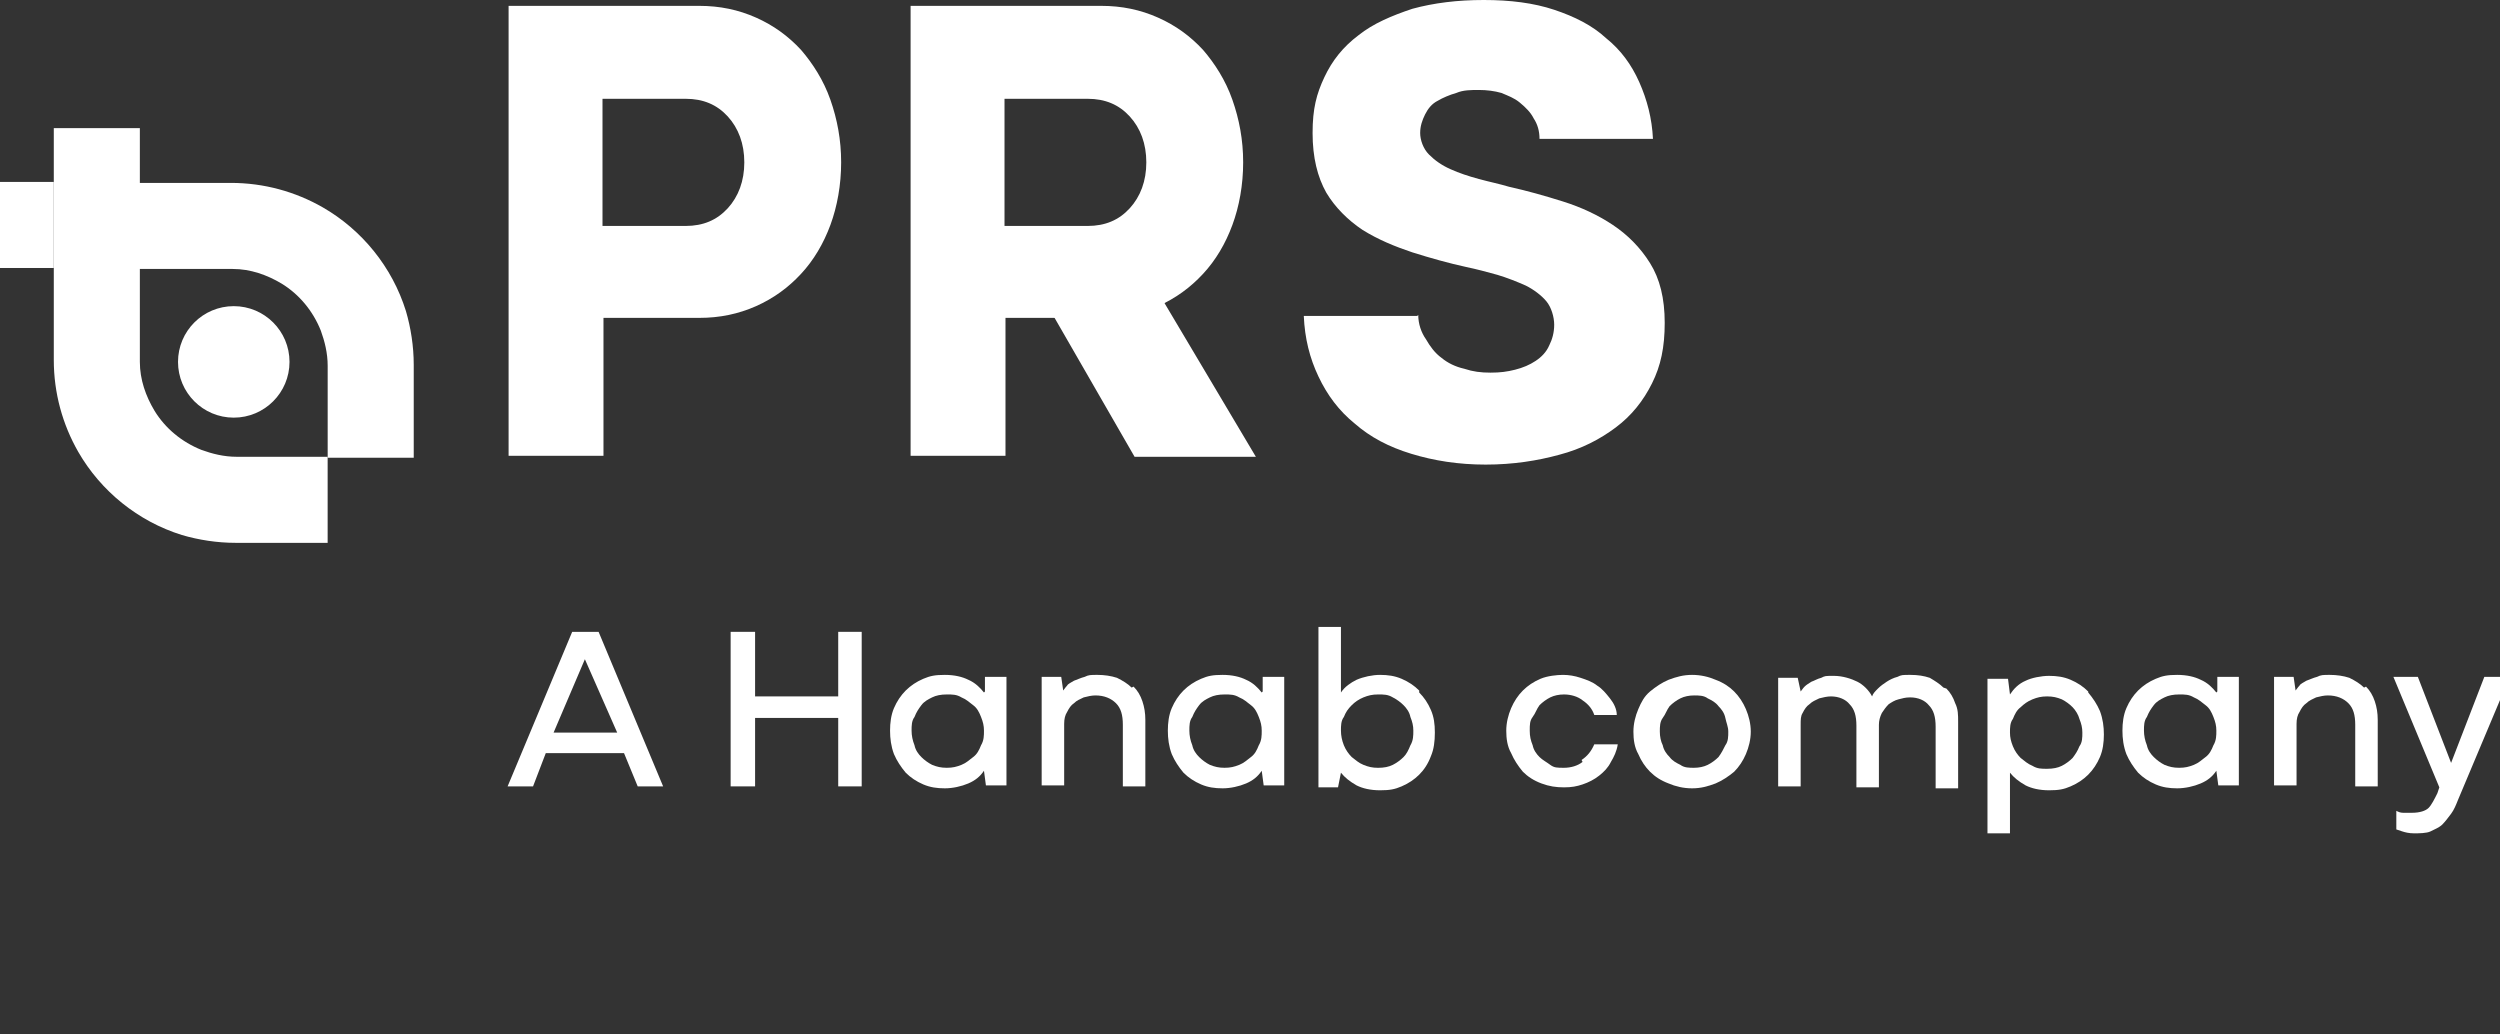
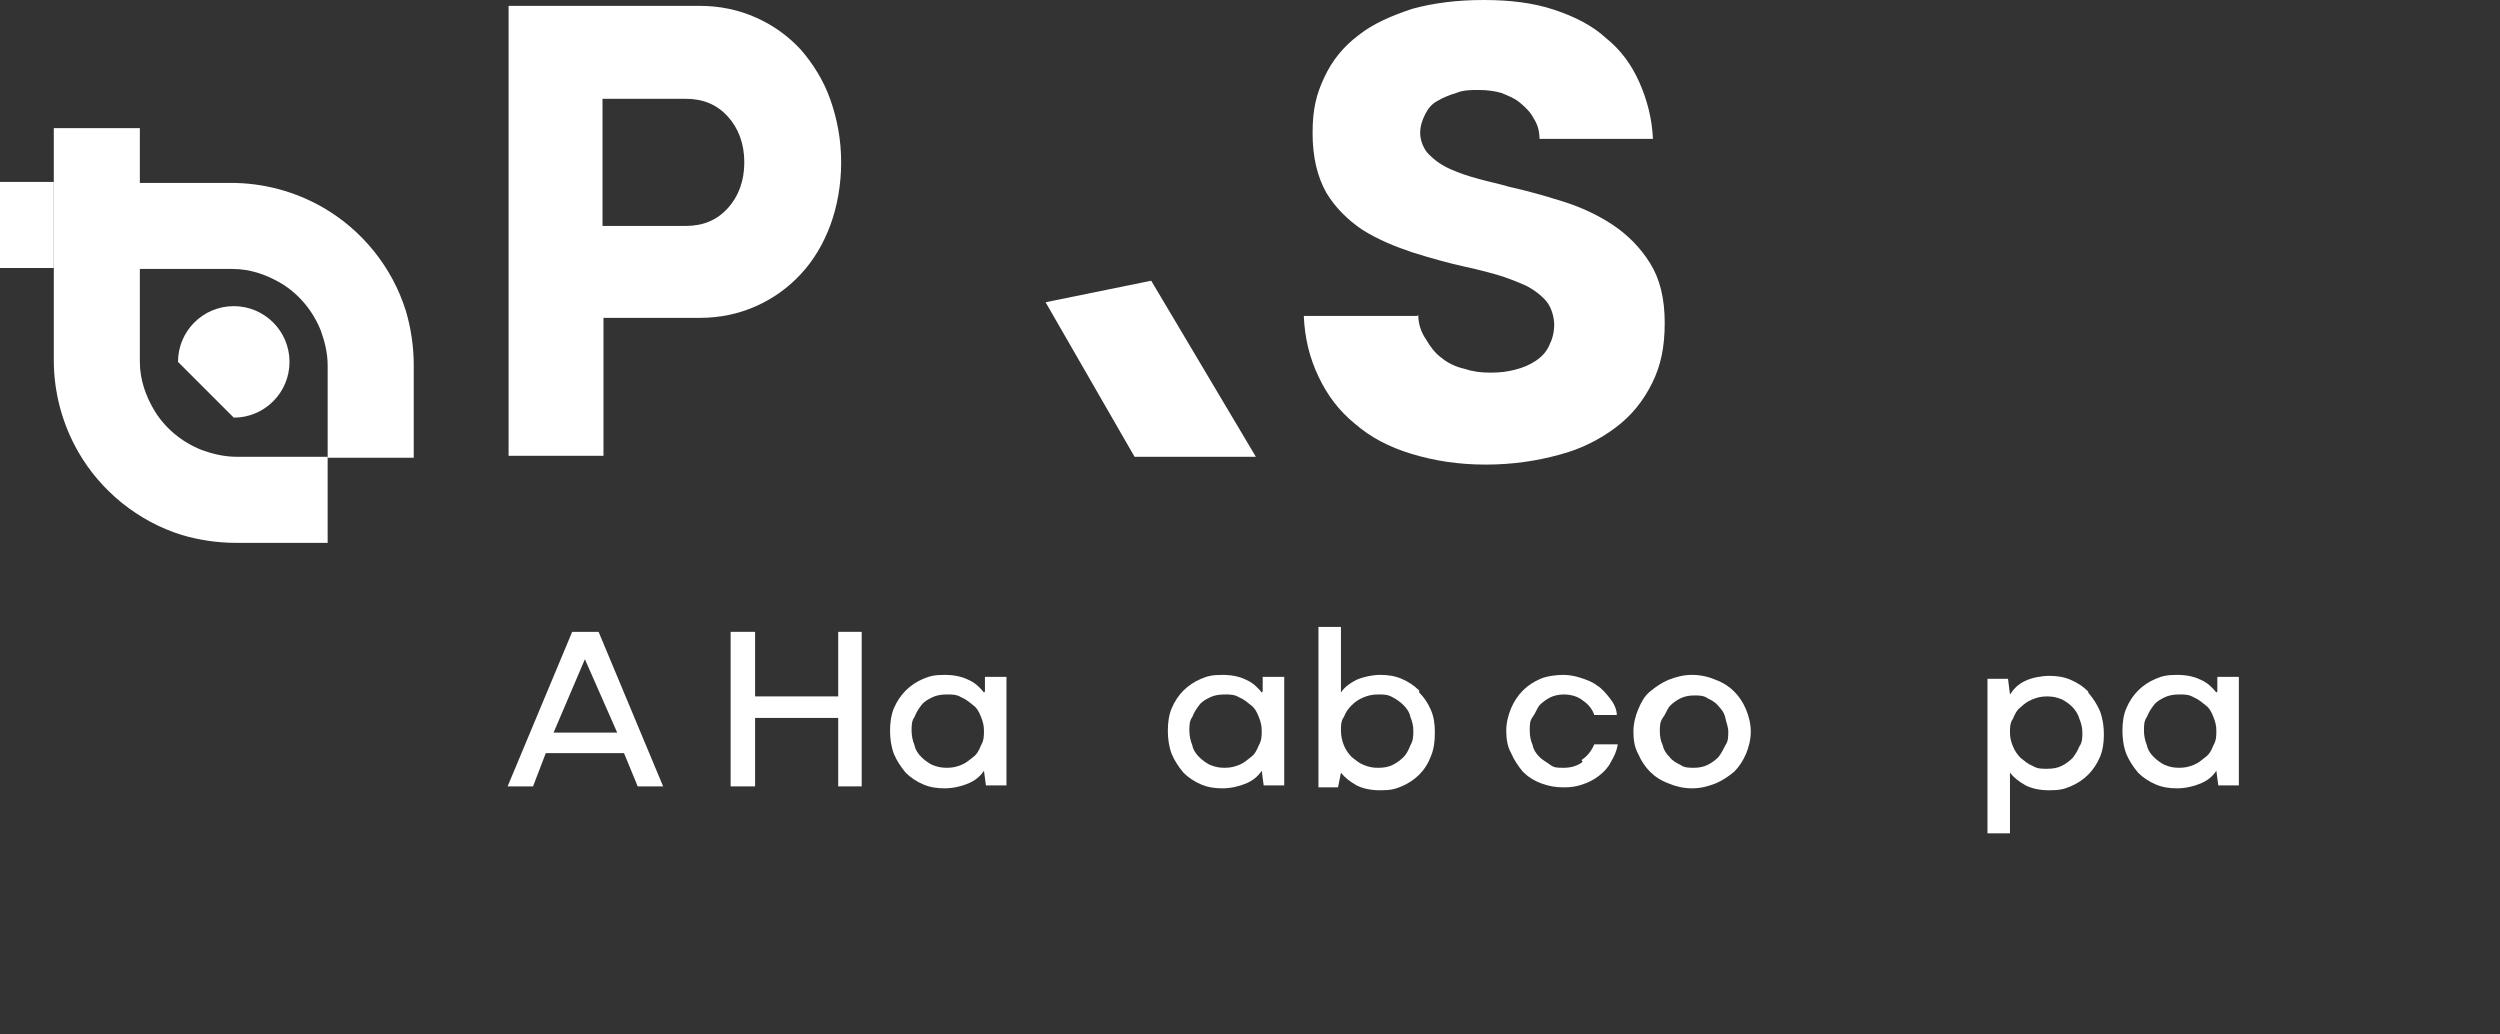
<svg xmlns="http://www.w3.org/2000/svg" width="87" height="36" viewBox="0 0 87 36" fill="none">
  <rect x="0" y="0" width="87" height="36" fill="#333333" stroke="none" />
  <g clip-path="url(#clip0_454_842)">
    <path d="M19.912 21.988L17.665 27.366H18.55L18.993 26.209H21.716L22.192 27.366H23.077L20.831 21.988H19.912ZM20.354 22.941L21.478 25.494H19.265L20.354 22.941Z" fill="white" />
    <path d="M29.17 24.235H26.277V21.988H25.426V27.366H26.277V24.984H29.17V27.366H29.987V21.988H29.17V24.235Z" fill="white" />
    <path d="M34.242 24.099C34.106 23.928 33.935 23.758 33.697 23.656C33.493 23.554 33.221 23.486 32.88 23.486C32.54 23.486 32.37 23.52 32.131 23.622C31.893 23.724 31.689 23.86 31.519 24.03C31.349 24.201 31.212 24.405 31.11 24.643C31.008 24.881 30.974 25.154 30.974 25.426C30.974 25.698 31.008 25.971 31.11 26.243C31.212 26.481 31.349 26.685 31.519 26.89C31.689 27.06 31.893 27.196 32.131 27.298C32.37 27.4 32.608 27.434 32.88 27.434C33.153 27.434 33.459 27.366 33.697 27.264C33.935 27.162 34.106 27.026 34.242 26.822L34.31 27.332H35.025V23.554H34.276V24.064L34.242 24.099ZM34.14 25.936C34.072 26.107 34.004 26.243 33.867 26.345C33.731 26.447 33.629 26.549 33.459 26.617C33.289 26.685 33.153 26.719 32.948 26.719C32.744 26.719 32.608 26.685 32.438 26.617C32.302 26.549 32.165 26.447 32.063 26.345C31.961 26.243 31.859 26.107 31.825 25.936C31.757 25.766 31.723 25.596 31.723 25.426C31.723 25.256 31.723 25.086 31.825 24.95C31.893 24.779 31.961 24.677 32.063 24.541C32.165 24.405 32.302 24.337 32.438 24.269C32.574 24.201 32.744 24.167 32.948 24.167C33.153 24.167 33.289 24.167 33.459 24.269C33.629 24.337 33.731 24.439 33.867 24.541C34.004 24.643 34.072 24.779 34.14 24.95C34.208 25.12 34.242 25.256 34.242 25.426C34.242 25.596 34.242 25.766 34.14 25.936Z" fill="white" />
-     <path d="M39.381 23.928C39.245 23.792 39.075 23.69 38.871 23.588C38.666 23.52 38.428 23.486 38.19 23.486C37.952 23.486 37.884 23.486 37.748 23.554C37.611 23.588 37.475 23.656 37.373 23.69C37.271 23.758 37.169 23.792 37.135 23.86C37.067 23.928 37.033 23.996 36.999 24.03L36.931 23.554H36.25V27.332H37.033V25.188C37.033 25.017 37.067 24.881 37.135 24.779C37.203 24.643 37.271 24.541 37.373 24.473C37.475 24.371 37.577 24.337 37.714 24.269C37.85 24.235 37.986 24.201 38.122 24.201C38.428 24.201 38.666 24.303 38.837 24.473C39.007 24.643 39.075 24.881 39.075 25.222V27.366H39.858V25.052C39.858 24.813 39.824 24.609 39.756 24.405C39.688 24.201 39.586 24.03 39.449 23.894L39.381 23.928Z" fill="white" />
    <path d="M43.908 24.099C43.772 23.928 43.602 23.758 43.364 23.656C43.16 23.554 42.887 23.486 42.547 23.486C42.206 23.486 42.036 23.52 41.798 23.622C41.56 23.724 41.355 23.86 41.185 24.03C41.015 24.201 40.879 24.405 40.777 24.643C40.675 24.881 40.641 25.154 40.641 25.426C40.641 25.698 40.675 25.971 40.777 26.243C40.879 26.481 41.015 26.685 41.185 26.89C41.355 27.06 41.56 27.196 41.798 27.298C42.036 27.4 42.275 27.434 42.547 27.434C42.819 27.434 43.126 27.366 43.364 27.264C43.602 27.162 43.772 27.026 43.908 26.822L43.976 27.332H44.691V23.554H43.942V24.064L43.908 24.099ZM43.806 25.936C43.738 26.107 43.67 26.243 43.534 26.345C43.398 26.447 43.296 26.549 43.126 26.617C42.955 26.685 42.819 26.719 42.615 26.719C42.411 26.719 42.275 26.685 42.104 26.617C41.968 26.549 41.832 26.447 41.73 26.345C41.628 26.243 41.526 26.107 41.492 25.936C41.424 25.766 41.39 25.596 41.39 25.426C41.39 25.256 41.39 25.086 41.492 24.95C41.56 24.779 41.628 24.677 41.73 24.541C41.832 24.405 41.968 24.337 42.104 24.269C42.24 24.201 42.411 24.167 42.615 24.167C42.819 24.167 42.955 24.167 43.126 24.269C43.296 24.337 43.398 24.439 43.534 24.541C43.67 24.643 43.738 24.779 43.806 24.95C43.874 25.12 43.908 25.256 43.908 25.426C43.908 25.596 43.908 25.766 43.806 25.936Z" fill="white" />
    <path d="M49.388 24.031C49.218 23.86 49.014 23.724 48.776 23.622C48.537 23.52 48.299 23.486 48.027 23.486C47.755 23.486 47.448 23.554 47.21 23.656C47.006 23.758 46.801 23.894 46.665 24.099V21.818H45.882V27.4H46.563L46.665 26.89C46.801 27.06 46.972 27.196 47.21 27.332C47.414 27.434 47.686 27.502 48.027 27.502C48.367 27.502 48.537 27.468 48.776 27.366C49.014 27.264 49.218 27.128 49.388 26.958C49.559 26.788 49.695 26.583 49.797 26.311C49.899 26.073 49.933 25.8 49.933 25.494C49.933 25.188 49.899 24.95 49.797 24.711C49.695 24.473 49.559 24.269 49.388 24.099V24.031ZM49.082 25.937C49.014 26.107 48.946 26.243 48.844 26.345C48.742 26.447 48.605 26.549 48.469 26.617C48.333 26.686 48.163 26.72 47.959 26.72C47.755 26.72 47.618 26.686 47.448 26.617C47.278 26.549 47.176 26.447 47.04 26.345C46.938 26.243 46.836 26.107 46.767 25.937C46.699 25.767 46.665 25.596 46.665 25.426C46.665 25.256 46.665 25.086 46.767 24.95C46.836 24.779 46.904 24.677 47.04 24.541C47.142 24.439 47.278 24.337 47.448 24.269C47.618 24.201 47.755 24.167 47.959 24.167C48.163 24.167 48.299 24.167 48.469 24.269C48.605 24.337 48.742 24.439 48.844 24.541C48.946 24.643 49.048 24.779 49.082 24.95C49.15 25.12 49.184 25.256 49.184 25.426C49.184 25.596 49.184 25.767 49.082 25.937Z" fill="white" />
    <path d="M55.073 26.515C54.903 26.651 54.664 26.719 54.426 26.719C54.188 26.719 54.086 26.719 53.949 26.617C53.813 26.515 53.677 26.447 53.575 26.345C53.473 26.243 53.371 26.107 53.337 25.936C53.269 25.766 53.235 25.63 53.235 25.426C53.235 25.222 53.235 25.086 53.337 24.95C53.439 24.813 53.473 24.677 53.575 24.541C53.677 24.439 53.813 24.337 53.949 24.269C54.086 24.201 54.256 24.167 54.426 24.167C54.664 24.167 54.903 24.235 55.073 24.371C55.277 24.507 55.413 24.677 55.481 24.881H56.264C56.264 24.677 56.162 24.473 56.026 24.303C55.89 24.133 55.753 23.962 55.583 23.86C55.413 23.724 55.209 23.656 55.005 23.588C54.8 23.52 54.596 23.486 54.392 23.486C54.188 23.486 53.847 23.52 53.609 23.622C53.371 23.724 53.166 23.86 52.996 24.03C52.826 24.201 52.69 24.405 52.588 24.643C52.486 24.881 52.418 25.154 52.418 25.426C52.418 25.698 52.452 25.971 52.588 26.209C52.69 26.447 52.826 26.651 52.996 26.856C53.166 27.026 53.371 27.162 53.643 27.264C53.915 27.366 54.154 27.4 54.426 27.4C54.698 27.4 54.868 27.366 55.073 27.298C55.277 27.23 55.481 27.128 55.651 26.992C55.822 26.856 55.958 26.719 56.06 26.515C56.162 26.345 56.264 26.141 56.298 25.902H55.481C55.379 26.141 55.243 26.311 55.039 26.447L55.073 26.515Z" fill="white" />
    <path d="M60.349 24.064C60.178 23.894 59.974 23.758 59.702 23.656C59.464 23.554 59.191 23.486 58.885 23.486C58.579 23.486 58.34 23.554 58.068 23.656C57.83 23.758 57.626 23.894 57.421 24.064C57.217 24.235 57.115 24.439 57.013 24.677C56.911 24.915 56.843 25.188 56.843 25.46C56.843 25.732 56.877 26.005 57.013 26.243C57.115 26.481 57.251 26.685 57.421 26.856C57.592 27.026 57.796 27.162 58.068 27.264C58.306 27.366 58.579 27.434 58.885 27.434C59.191 27.434 59.429 27.366 59.702 27.264C59.94 27.162 60.144 27.026 60.349 26.856C60.519 26.685 60.655 26.481 60.757 26.243C60.859 26.005 60.927 25.732 60.927 25.46C60.927 25.188 60.859 24.915 60.757 24.677C60.655 24.439 60.519 24.235 60.349 24.064ZM60.042 25.936C59.974 26.073 59.906 26.209 59.804 26.345C59.702 26.447 59.566 26.549 59.429 26.617C59.293 26.685 59.123 26.719 58.953 26.719C58.783 26.719 58.613 26.719 58.477 26.617C58.34 26.549 58.204 26.481 58.102 26.345C58 26.243 57.898 26.107 57.864 25.936C57.796 25.8 57.762 25.63 57.762 25.46C57.762 25.29 57.762 25.12 57.864 24.983C57.966 24.847 58 24.711 58.102 24.575C58.204 24.473 58.34 24.371 58.477 24.303C58.613 24.235 58.783 24.201 58.953 24.201C59.123 24.201 59.293 24.201 59.429 24.303C59.566 24.371 59.702 24.439 59.804 24.575C59.906 24.677 60.008 24.813 60.042 24.983C60.076 25.154 60.144 25.29 60.144 25.46C60.144 25.63 60.144 25.8 60.042 25.936Z" fill="white" />
-     <path d="M67.632 23.928C67.496 23.792 67.326 23.69 67.156 23.588C66.952 23.52 66.748 23.486 66.475 23.486C66.203 23.486 66.169 23.486 66.033 23.554C65.897 23.588 65.76 23.656 65.658 23.724C65.556 23.792 65.454 23.86 65.352 23.962C65.25 24.064 65.182 24.133 65.148 24.235C65.046 24.03 64.841 23.826 64.637 23.724C64.433 23.622 64.127 23.52 63.82 23.52C63.514 23.52 63.514 23.52 63.378 23.588C63.242 23.622 63.139 23.69 63.037 23.724C62.935 23.792 62.867 23.826 62.799 23.894C62.731 23.962 62.697 24.03 62.663 24.064L62.561 23.588H61.88V27.366H62.663V25.222C62.663 25.052 62.663 24.915 62.731 24.813C62.799 24.677 62.867 24.575 62.969 24.507C63.071 24.405 63.174 24.371 63.31 24.303C63.446 24.269 63.582 24.235 63.718 24.235C63.99 24.235 64.229 24.337 64.365 24.507C64.535 24.677 64.603 24.915 64.603 25.256V27.4H65.386V25.222C65.386 25.086 65.42 24.95 65.488 24.813C65.556 24.711 65.624 24.609 65.726 24.507C65.829 24.439 65.931 24.371 66.067 24.337C66.203 24.303 66.305 24.269 66.475 24.269C66.748 24.269 66.986 24.371 67.122 24.541C67.292 24.711 67.36 24.95 67.36 25.29V27.434H68.143V25.12C68.143 24.881 68.143 24.677 68.041 24.473C67.973 24.269 67.871 24.099 67.735 23.962L67.632 23.928Z" fill="white" />
    <path d="M72.67 24.065C72.5 23.894 72.296 23.758 72.057 23.656C71.819 23.554 71.581 23.52 71.308 23.52C71.036 23.52 70.696 23.588 70.492 23.69C70.253 23.792 70.083 23.962 69.947 24.167L69.879 23.622H69.164V29H69.947V26.89C70.083 27.06 70.253 27.196 70.492 27.332C70.696 27.434 70.968 27.502 71.308 27.502C71.649 27.502 71.819 27.468 72.057 27.366C72.296 27.264 72.5 27.128 72.67 26.958C72.84 26.788 72.976 26.583 73.078 26.345C73.18 26.107 73.215 25.835 73.215 25.562C73.215 25.29 73.18 25.018 73.078 24.745C72.976 24.507 72.84 24.303 72.67 24.099V24.065ZM72.364 25.971C72.296 26.141 72.227 26.243 72.125 26.379C72.023 26.481 71.887 26.583 71.751 26.651C71.615 26.72 71.445 26.754 71.24 26.754C71.036 26.754 70.9 26.754 70.73 26.651C70.56 26.583 70.457 26.481 70.321 26.379C70.219 26.277 70.117 26.141 70.049 25.971C69.981 25.8 69.947 25.664 69.947 25.494C69.947 25.324 69.947 25.154 70.049 25.018C70.117 24.848 70.185 24.711 70.321 24.609C70.424 24.507 70.56 24.405 70.73 24.337C70.9 24.269 71.036 24.235 71.24 24.235C71.445 24.235 71.581 24.269 71.751 24.337C71.887 24.405 72.023 24.507 72.125 24.609C72.227 24.711 72.33 24.881 72.364 25.018C72.432 25.188 72.466 25.324 72.466 25.494C72.466 25.664 72.466 25.835 72.364 25.971Z" fill="white" />
    <path d="M77.129 24.099C76.993 23.928 76.823 23.758 76.584 23.656C76.38 23.554 76.108 23.486 75.767 23.486C75.427 23.486 75.257 23.52 75.019 23.622C74.78 23.724 74.576 23.86 74.406 24.03C74.236 24.201 74.1 24.405 73.998 24.643C73.895 24.881 73.861 25.154 73.861 25.426C73.861 25.698 73.895 25.971 73.998 26.243C74.1 26.481 74.236 26.685 74.406 26.89C74.576 27.06 74.78 27.196 75.019 27.298C75.257 27.4 75.495 27.434 75.767 27.434C76.04 27.434 76.346 27.366 76.584 27.264C76.823 27.162 76.993 27.026 77.129 26.822L77.197 27.332H77.912V23.554H77.163V24.064L77.129 24.099ZM77.027 25.936C76.959 26.107 76.891 26.243 76.754 26.345C76.618 26.447 76.516 26.549 76.346 26.617C76.176 26.685 76.04 26.719 75.835 26.719C75.631 26.719 75.495 26.685 75.325 26.617C75.189 26.549 75.053 26.447 74.951 26.345C74.848 26.243 74.746 26.107 74.712 25.936C74.644 25.766 74.61 25.596 74.61 25.426C74.61 25.256 74.61 25.086 74.712 24.95C74.78 24.779 74.848 24.677 74.951 24.541C75.053 24.405 75.189 24.337 75.325 24.269C75.461 24.201 75.631 24.167 75.835 24.167C76.04 24.167 76.176 24.167 76.346 24.269C76.516 24.337 76.618 24.439 76.754 24.541C76.891 24.643 76.959 24.779 77.027 24.95C77.095 25.12 77.129 25.256 77.129 25.426C77.129 25.596 77.129 25.766 77.027 25.936Z" fill="white" />
-     <path d="M82.269 23.928C82.132 23.792 81.962 23.69 81.758 23.588C81.554 23.52 81.316 23.486 81.077 23.486C80.839 23.486 80.771 23.486 80.635 23.554C80.499 23.588 80.363 23.656 80.26 23.69C80.158 23.758 80.056 23.792 80.022 23.86C79.954 23.928 79.92 23.996 79.886 24.03L79.818 23.554H79.137V27.332H79.92V25.188C79.92 25.017 79.954 24.881 80.022 24.779C80.09 24.643 80.158 24.541 80.26 24.473C80.363 24.371 80.465 24.337 80.601 24.269C80.737 24.235 80.873 24.201 81.009 24.201C81.316 24.201 81.554 24.303 81.724 24.473C81.894 24.643 81.962 24.881 81.962 25.222V27.366H82.745V25.052C82.745 24.813 82.711 24.609 82.643 24.405C82.575 24.201 82.473 24.03 82.337 23.894L82.269 23.928Z" fill="white" />
-     <path d="M86.455 23.554L85.298 26.549L84.141 23.554H83.29L84.889 27.4L84.821 27.604C84.719 27.809 84.617 28.013 84.515 28.115C84.413 28.217 84.209 28.285 83.936 28.285C83.664 28.285 83.732 28.285 83.63 28.285C83.528 28.285 83.46 28.251 83.392 28.217V28.864C83.392 28.864 83.494 28.898 83.596 28.932C83.698 28.966 83.834 29 84.004 29C84.175 29 84.447 29 84.583 28.932C84.719 28.864 84.889 28.796 84.992 28.694C85.094 28.591 85.196 28.455 85.298 28.319C85.4 28.183 85.468 28.013 85.536 27.843L87.34 23.554H86.489H86.455Z" fill="white" />
    <path d="M1.872 6.331H0V9.326H1.872V6.331Z" fill="white" />
    <path d="M14.398 15.896V12.696C14.398 12.049 14.296 11.402 14.126 10.824C13.649 9.292 12.594 7.999 11.232 7.216C10.279 6.671 9.19 6.365 8.033 6.365H4.833V9.36H8.101C8.714 9.36 9.292 9.565 9.803 9.871C10.415 10.245 10.892 10.824 11.164 11.505C11.3 11.879 11.403 12.287 11.403 12.73V15.93H14.398V15.896Z" fill="white" />
-     <path d="M8.135 14.534C9.206 14.534 10.075 13.665 10.075 12.594C10.075 11.522 9.206 10.654 8.135 10.654C7.063 10.654 6.195 11.522 6.195 12.594C6.195 13.665 7.063 14.534 8.135 14.534Z" fill="white" />
+     <path d="M8.135 14.534C9.206 14.534 10.075 13.665 10.075 12.594C10.075 11.522 9.206 10.654 8.135 10.654C7.063 10.654 6.195 11.522 6.195 12.594Z" fill="white" />
    <path d="M8.237 15.896C7.794 15.896 7.386 15.793 7.012 15.657C6.331 15.385 5.752 14.909 5.378 14.296C5.071 13.785 4.867 13.207 4.867 12.594V4.459H1.872V12.526C1.872 13.683 2.178 14.772 2.723 15.725C3.506 17.087 4.799 18.142 6.331 18.619C6.91 18.789 7.556 18.891 8.203 18.891H11.402V15.896H8.203H8.237Z" fill="white" />
    <path d="M49.355 10.96C49.355 11.266 49.457 11.573 49.627 11.811C49.763 12.049 49.933 12.287 50.171 12.458C50.376 12.628 50.648 12.764 50.954 12.832C51.261 12.934 51.533 12.968 51.873 12.968C52.214 12.968 52.452 12.934 52.724 12.866C52.996 12.798 53.235 12.696 53.439 12.56C53.643 12.424 53.813 12.254 53.916 12.015C54.018 11.811 54.086 11.573 54.086 11.3C54.086 11.028 53.984 10.688 53.813 10.484C53.643 10.279 53.371 10.075 53.099 9.939C52.792 9.803 52.452 9.667 52.111 9.565C51.737 9.462 51.363 9.36 51.022 9.292C50.41 9.156 49.797 8.986 49.15 8.782C48.538 8.577 47.959 8.339 47.414 7.999C46.904 7.658 46.461 7.216 46.155 6.705C45.849 6.161 45.678 5.48 45.678 4.629C45.678 3.778 45.815 3.268 46.087 2.689C46.359 2.11 46.734 1.634 47.278 1.225C47.789 0.817 48.435 0.545 49.15 0.306C49.899 0.102 50.716 0 51.635 0C52.554 0 53.371 0.102 54.086 0.34C54.8 0.579 55.413 0.885 55.89 1.327C56.4 1.736 56.775 2.246 57.047 2.859C57.319 3.472 57.489 4.119 57.523 4.833H53.575C53.575 4.561 53.507 4.323 53.371 4.119C53.269 3.914 53.099 3.744 52.894 3.574C52.69 3.404 52.486 3.336 52.248 3.234C52.009 3.165 51.737 3.131 51.465 3.131C51.193 3.131 50.92 3.131 50.682 3.234C50.444 3.302 50.205 3.404 50.035 3.506C49.831 3.608 49.695 3.778 49.593 3.982C49.491 4.187 49.422 4.391 49.422 4.629C49.422 4.867 49.525 5.174 49.729 5.378C49.933 5.582 50.171 5.752 50.478 5.888C50.784 6.025 51.09 6.127 51.465 6.229C51.839 6.331 52.18 6.399 52.52 6.501C53.133 6.637 53.745 6.808 54.392 7.012C55.039 7.216 55.617 7.488 56.128 7.829C56.639 8.169 57.081 8.611 57.421 9.156C57.762 9.701 57.932 10.381 57.932 11.232C57.932 12.083 57.796 12.73 57.489 13.343C57.183 13.955 56.775 14.466 56.23 14.874C55.685 15.283 55.039 15.623 54.256 15.827C53.507 16.032 52.656 16.168 51.703 16.168C50.75 16.168 49.899 16.032 49.116 15.793C48.333 15.555 47.687 15.215 47.142 14.738C46.597 14.296 46.189 13.751 45.883 13.104C45.576 12.458 45.406 11.777 45.372 10.994H49.32L49.355 10.96Z" fill="white" />
    <path d="M28.898 3.472C28.659 2.791 28.285 2.212 27.876 1.736C27.434 1.259 26.923 0.885 26.311 0.613C25.698 0.34 25.051 0.204 24.337 0.204H17.699V15.861H21.001V11.062H24.337C25.051 11.062 25.698 10.926 26.311 10.654C26.923 10.381 27.434 10.007 27.876 9.53C28.319 9.054 28.659 8.475 28.898 7.829C29.136 7.182 29.272 6.433 29.272 5.65C29.272 4.867 29.136 4.152 28.898 3.472ZM25.324 7.25C24.949 7.658 24.473 7.863 23.86 7.863H20.967V3.438H23.86C24.473 3.438 24.949 3.642 25.324 4.05C25.698 4.459 25.902 5.003 25.902 5.65C25.902 6.297 25.698 6.841 25.324 7.25Z" fill="white" />
-     <path d="M42.887 3.472C42.649 2.791 42.275 2.212 41.866 1.736C41.424 1.259 40.913 0.885 40.3 0.613C39.688 0.34 39.041 0.204 38.326 0.204H31.689V15.861H34.991V11.062H38.326C39.041 11.062 39.688 10.926 40.3 10.654C40.913 10.381 41.424 10.007 41.866 9.53C42.309 9.054 42.649 8.475 42.887 7.829C43.126 7.182 43.262 6.433 43.262 5.65C43.262 4.867 43.126 4.152 42.887 3.472ZM39.313 7.25C38.939 7.658 38.462 7.863 37.85 7.863H34.957V3.438H37.85C38.462 3.438 38.939 3.642 39.313 4.05C39.688 4.459 39.892 5.003 39.892 5.65C39.892 6.297 39.688 6.841 39.313 7.25Z" fill="white" />
    <path d="M36.386 10.518L40.062 9.769L43.704 15.896H39.483L36.386 10.518Z" fill="white" />
  </g>
  <defs>
    <clipPath id="clip0_454_842">
      <rect width="87" height="36" fill="white" />
    </clipPath>
  </defs>
</svg>